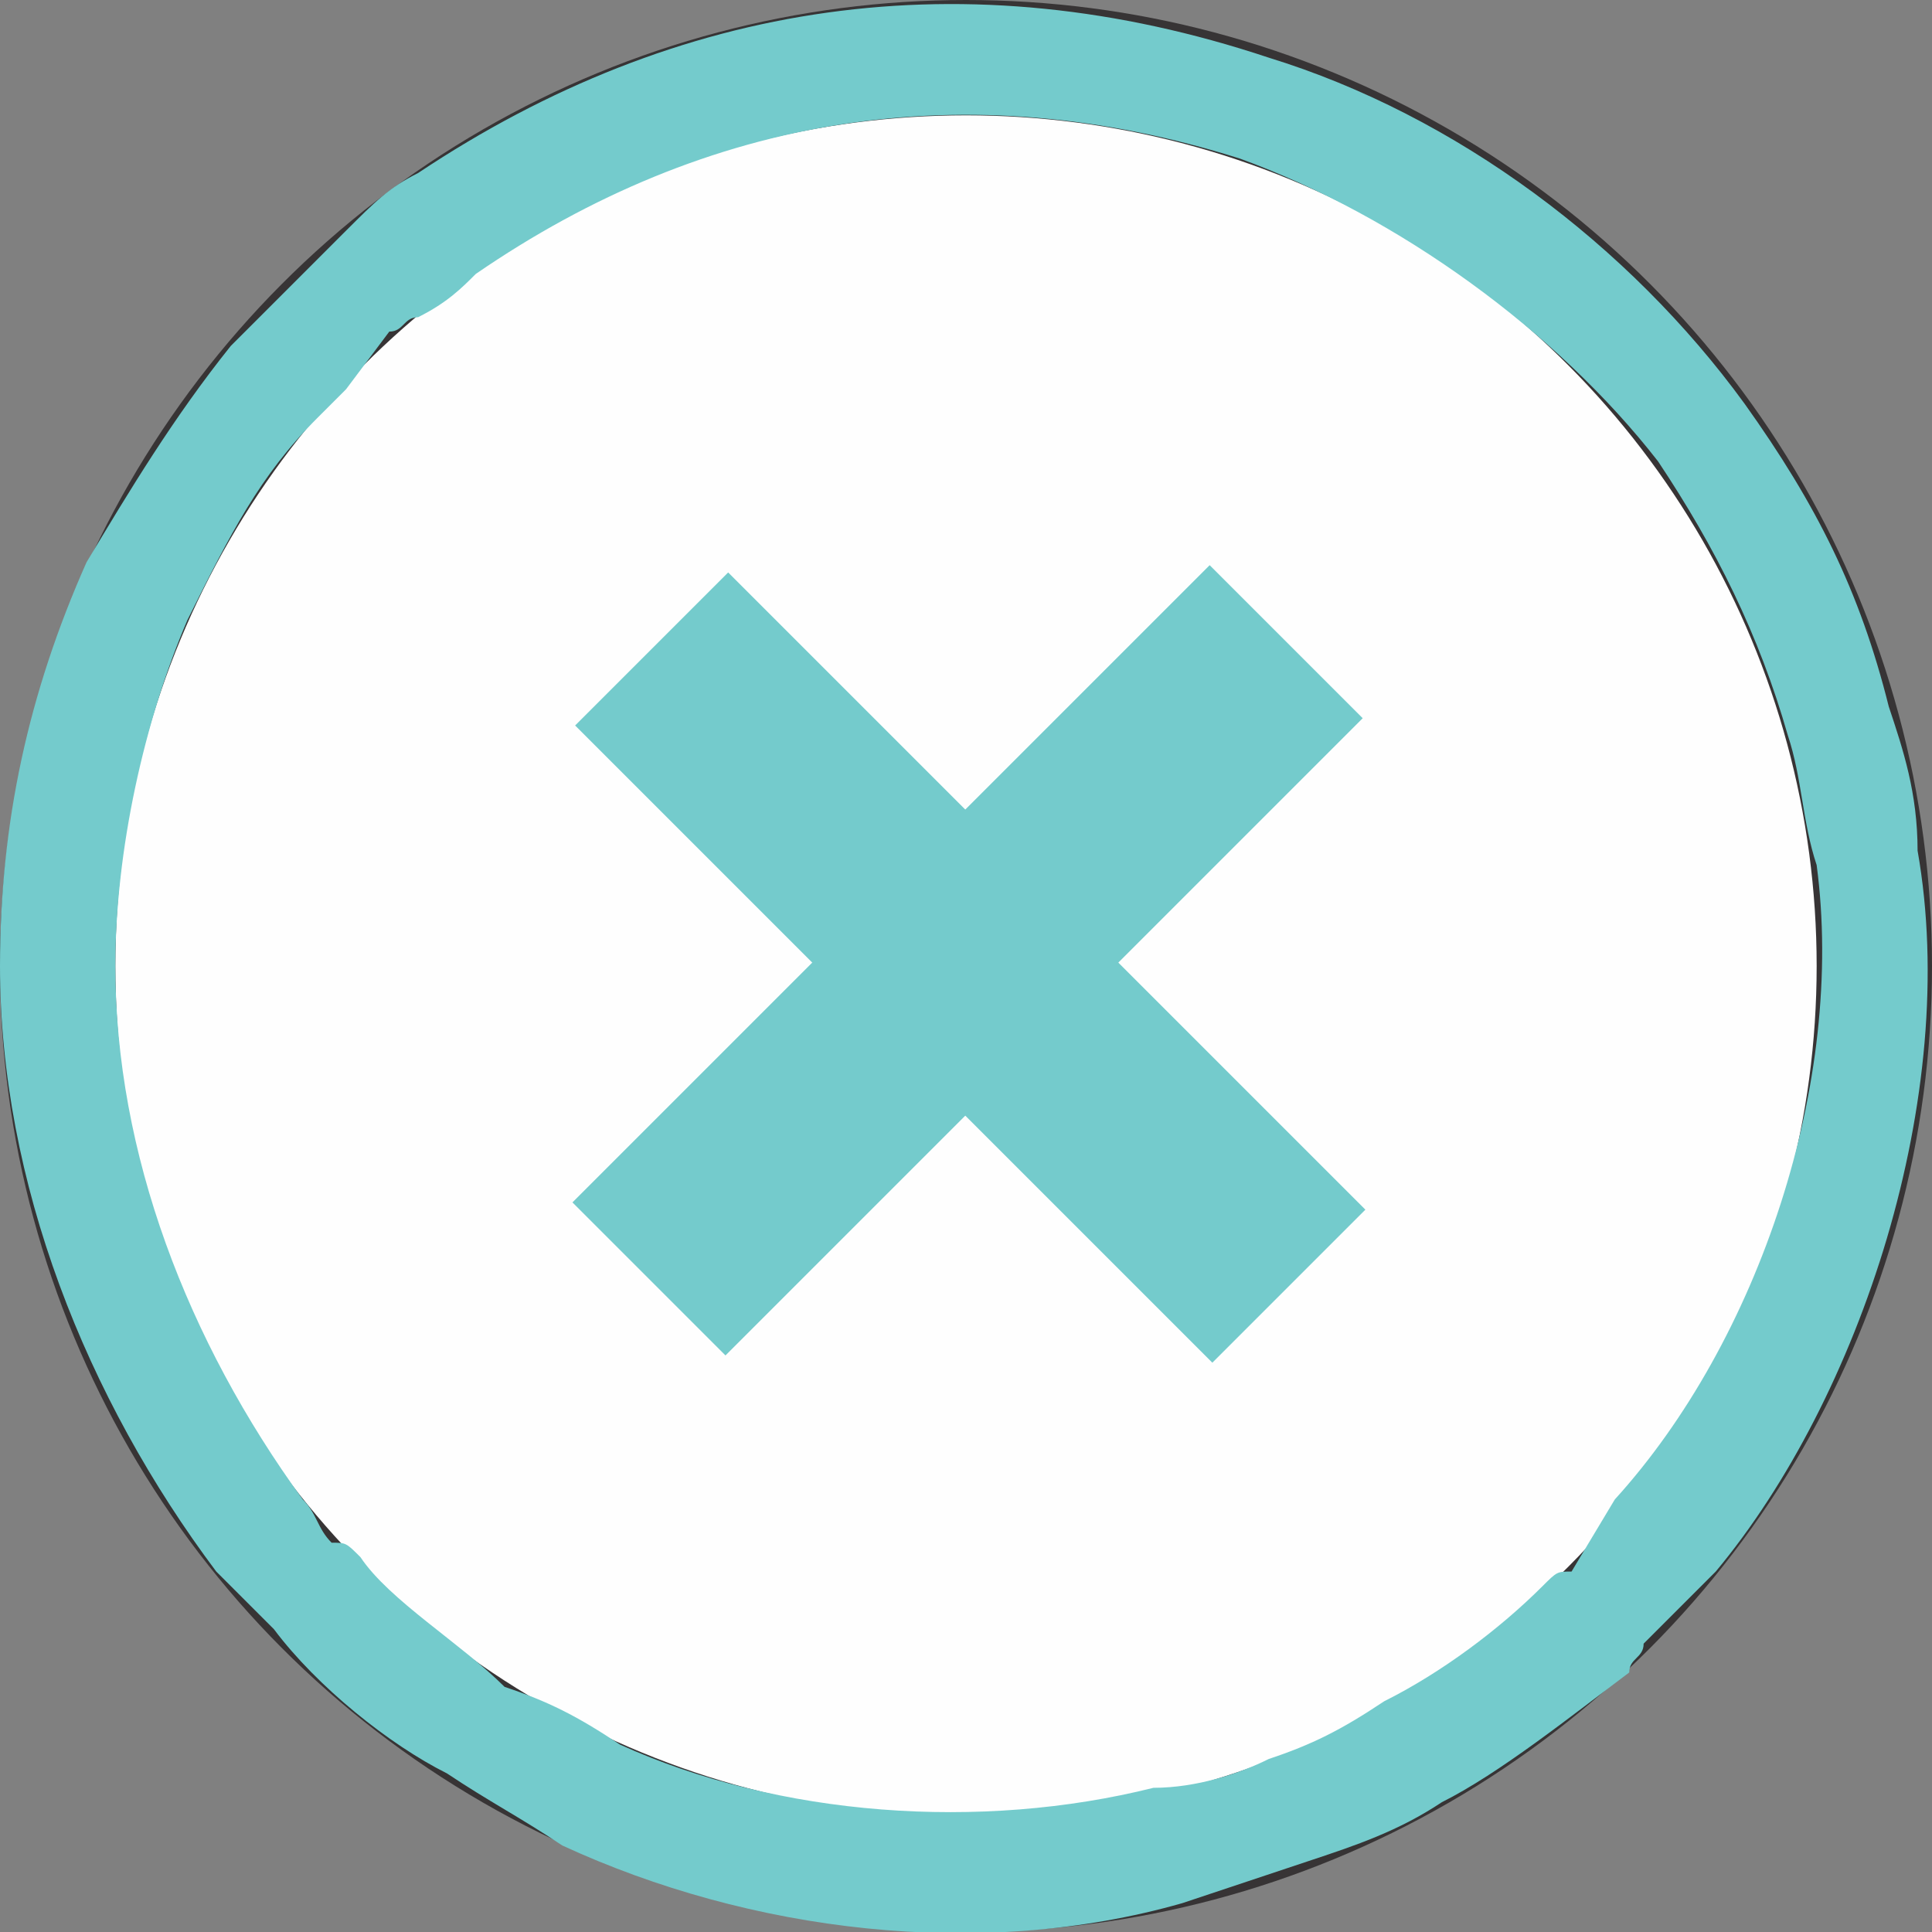
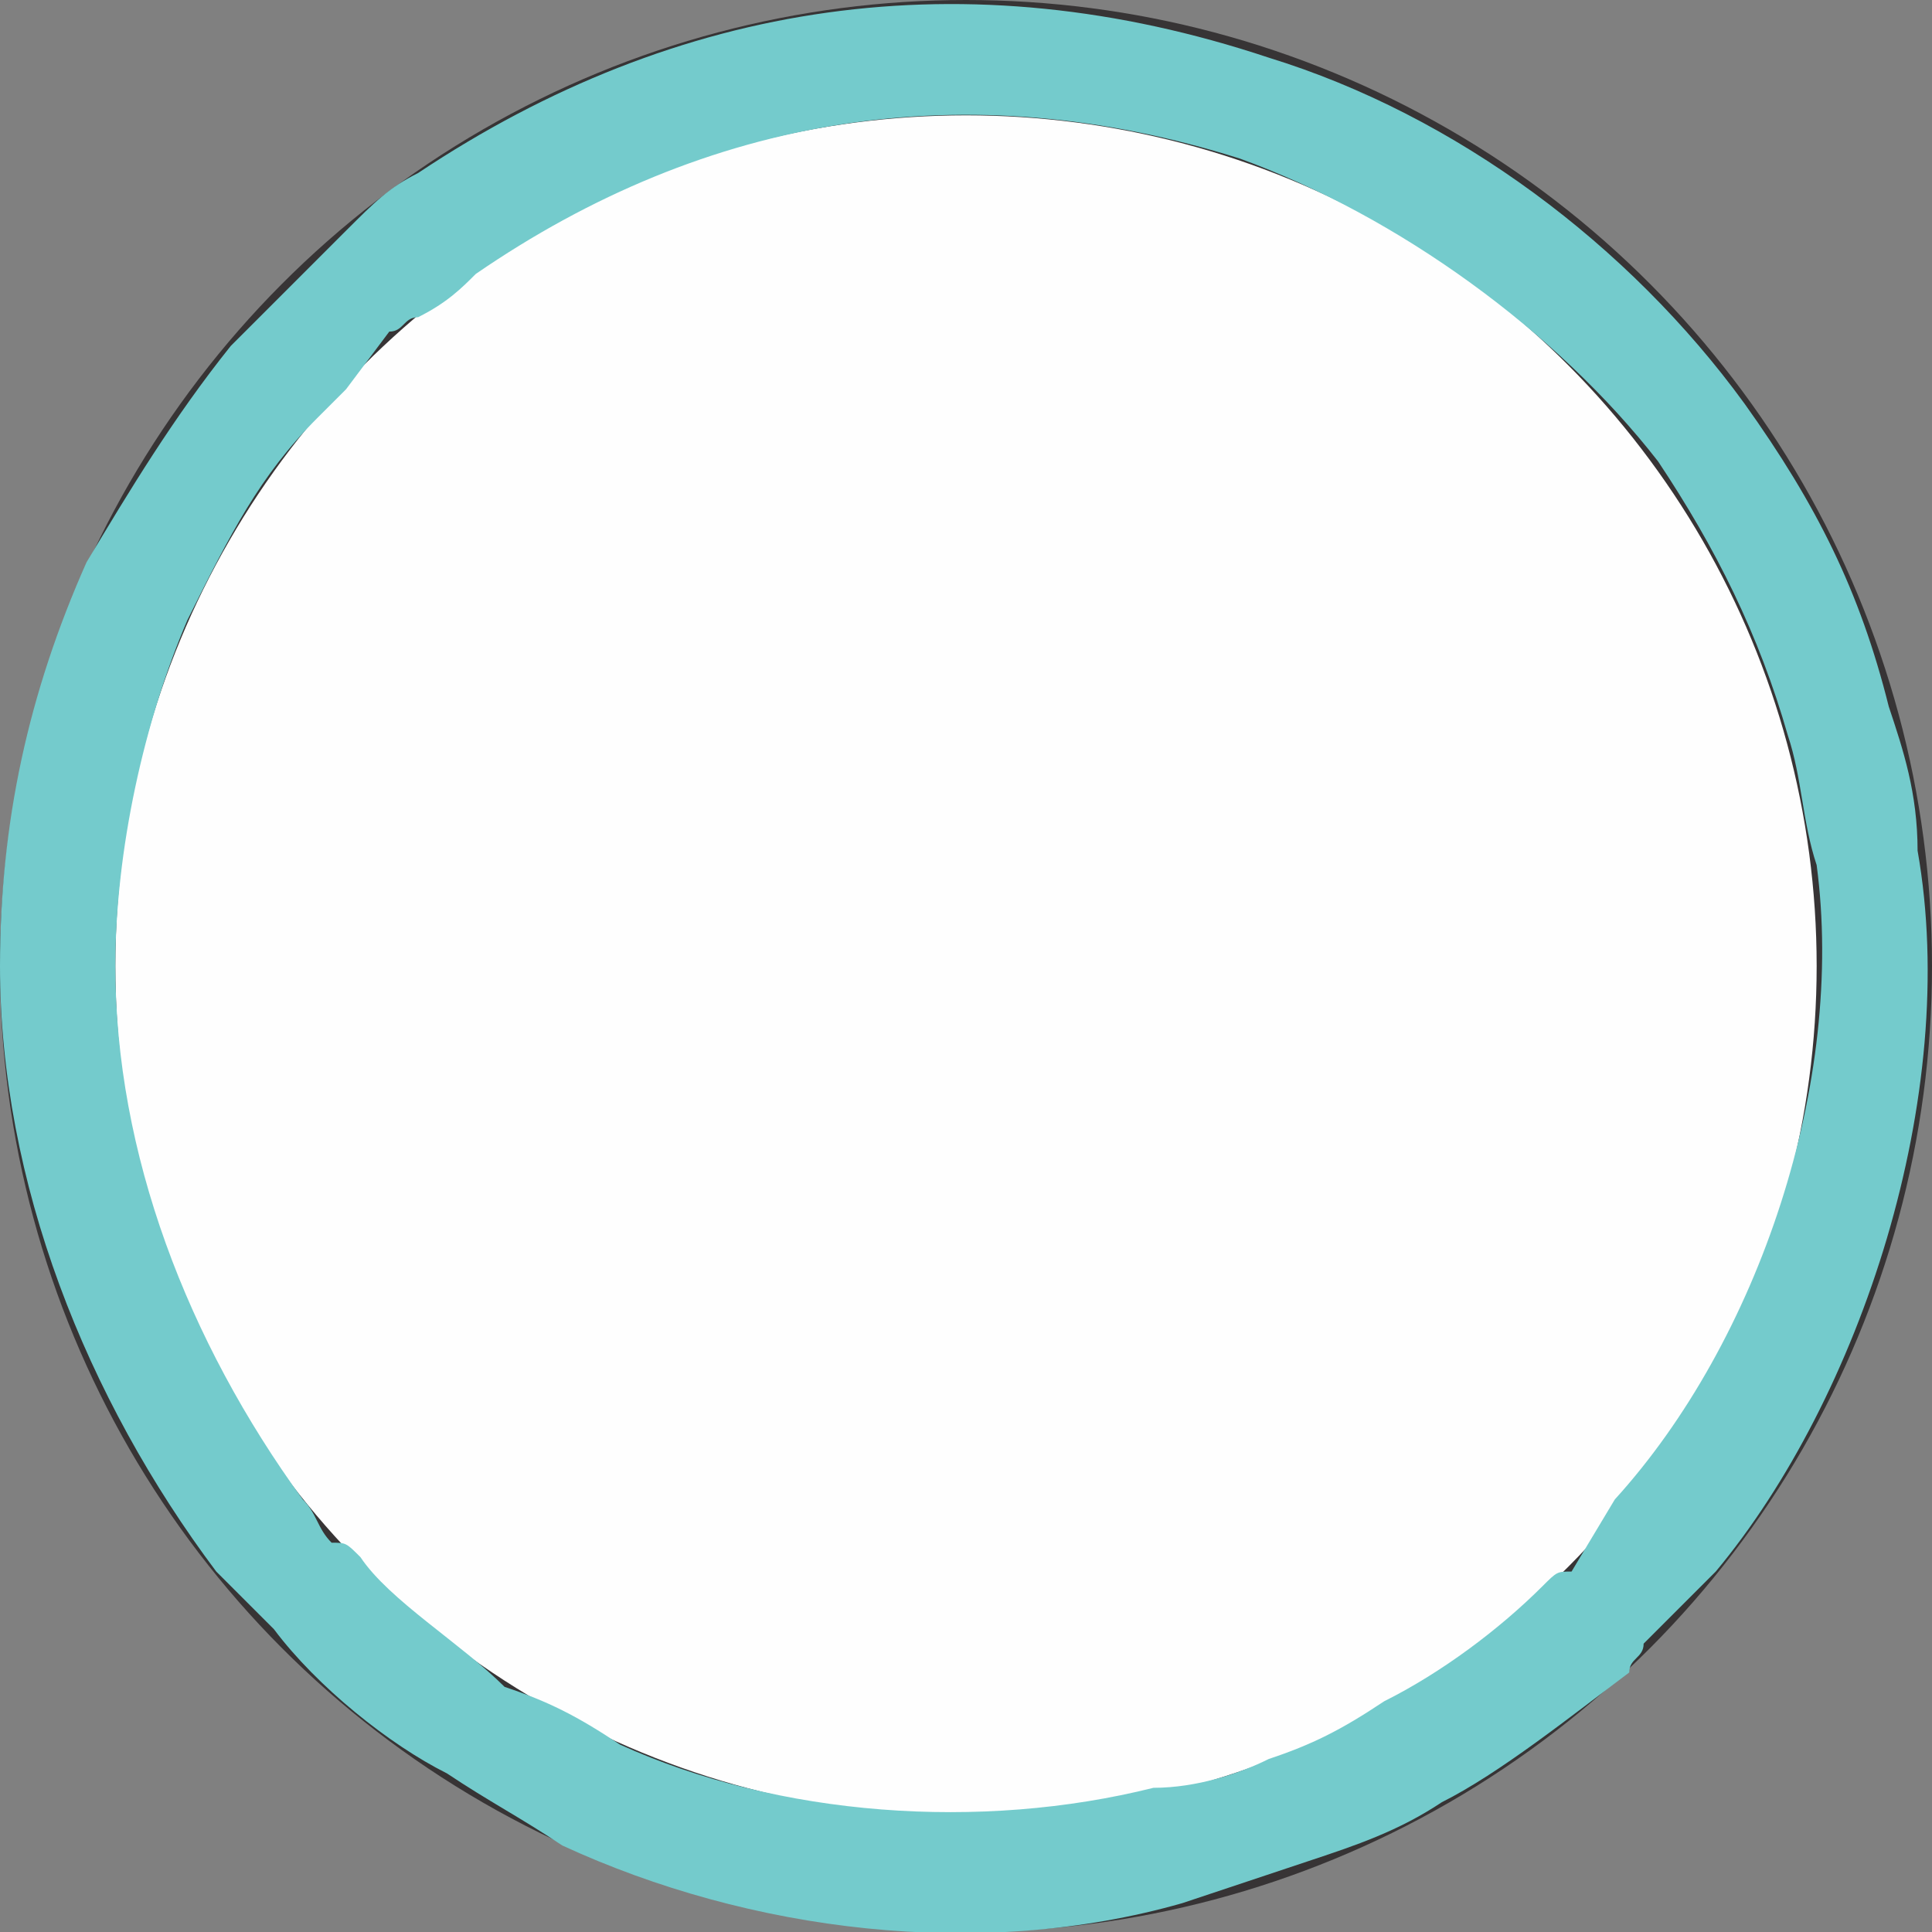
<svg xmlns="http://www.w3.org/2000/svg" xml:space="preserve" width="36px" height="36px" version="1.1" style="shape-rendering:geometricPrecision; text-rendering:geometricPrecision; image-rendering:optimizeQuality; fill-rule:evenodd; clip-rule:evenodd" viewBox="0 0 1.34 1.34">
  <rect x="0" y="0" width="1.34" height="1.34" fill="#808080" stroke="none" />
  <defs>
    <style type="text/css">
   
    .str0 {stroke:#373435;stroke-width:0.08;stroke-miterlimit:2.613}
    .fil0 {fill:#FEFEFE}
    .fil1 {fill:#74CBCC}
   
  </style>
  </defs>
  <g id="Layer_x0020_1">
    <circle class="fil0 str0" cx="0.67" cy="0.67" r="0.63" />
    <path class="fil1" d="M0 0.67c0,0.15 0.06,0.3 0.15,0.42 0.01,0.01 0.02,0.02 0.03,0.03 0,0 0.01,0.01 0.01,0.01 0.03,0.04 0.08,0.08 0.12,0.1 0.03,0.02 0.05,0.03 0.08,0.05 0.13,0.06 0.29,0.08 0.43,0.04 0.03,-0.01 0.06,-0.02 0.09,-0.03 0.03,-0.01 0.06,-0.02 0.09,-0.04 0.04,-0.02 0.09,-0.06 0.13,-0.09 0,-0.01 0.01,-0.01 0.01,-0.02l0.05 -0.05c0.1,-0.12 0.17,-0.33 0.14,-0.5 0,-0.04 -0.01,-0.07 -0.02,-0.1 -0.02,-0.08 -0.05,-0.14 -0.1,-0.21 -0.08,-0.11 -0.2,-0.2 -0.33,-0.24 -0.21,-0.07 -0.41,-0.04 -0.59,0.08 -0.02,0.01 -0.03,0.02 -0.05,0.04 -0.01,0.01 -0.01,0.01 -0.02,0.02l-0.04 0.04c-0.01,0.01 -0.01,0.01 -0.02,0.02 -0.04,0.05 -0.07,0.1 -0.1,0.15 -0.04,0.09 -0.06,0.18 -0.06,0.28zm0.08 0c0,0.13 0.05,0.26 0.13,0.37 0.01,0.01 0.01,0.02 0.02,0.03 0.01,0 0.01,0 0.02,0.01 0.02,0.03 0.07,0.06 0.1,0.09 0.03,0.01 0.05,0.02 0.08,0.04 0.11,0.05 0.25,0.06 0.37,0.03 0.03,0 0.06,-0.01 0.08,-0.02 0.03,-0.01 0.05,-0.02 0.08,-0.04 0.04,-0.02 0.08,-0.05 0.11,-0.08 0.01,-0.01 0.01,-0.01 0.02,-0.01l0.03 -0.05c0.1,-0.11 0.16,-0.29 0.14,-0.44 -0.01,-0.03 -0.01,-0.06 -0.02,-0.09 -0.02,-0.07 -0.05,-0.13 -0.09,-0.19 -0.07,-0.09 -0.18,-0.17 -0.29,-0.21 -0.19,-0.06 -0.37,-0.03 -0.53,0.08 -0.01,0.01 -0.02,0.02 -0.04,0.03 -0.01,0 -0.01,0.01 -0.02,0.01l-0.03 0.04c-0.01,0.01 -0.01,0.01 -0.02,0.02 -0.04,0.04 -0.06,0.08 -0.09,0.14 -0.03,0.07 -0.05,0.16 -0.05,0.24z" />
    <g id="_1478143152336">
-       <rect class="fil1" transform="matrix(0.029 0.029 -0.029 0.029 0.839 0.392)" width="3.66" height="15.24" />
-       <rect class="fil1" transform="matrix(-0.029 0.029 -0.029 -0.029 0.947 0.839)" width="3.66" height="15.24" />
-     </g>
+       </g>
  </g>
</svg>